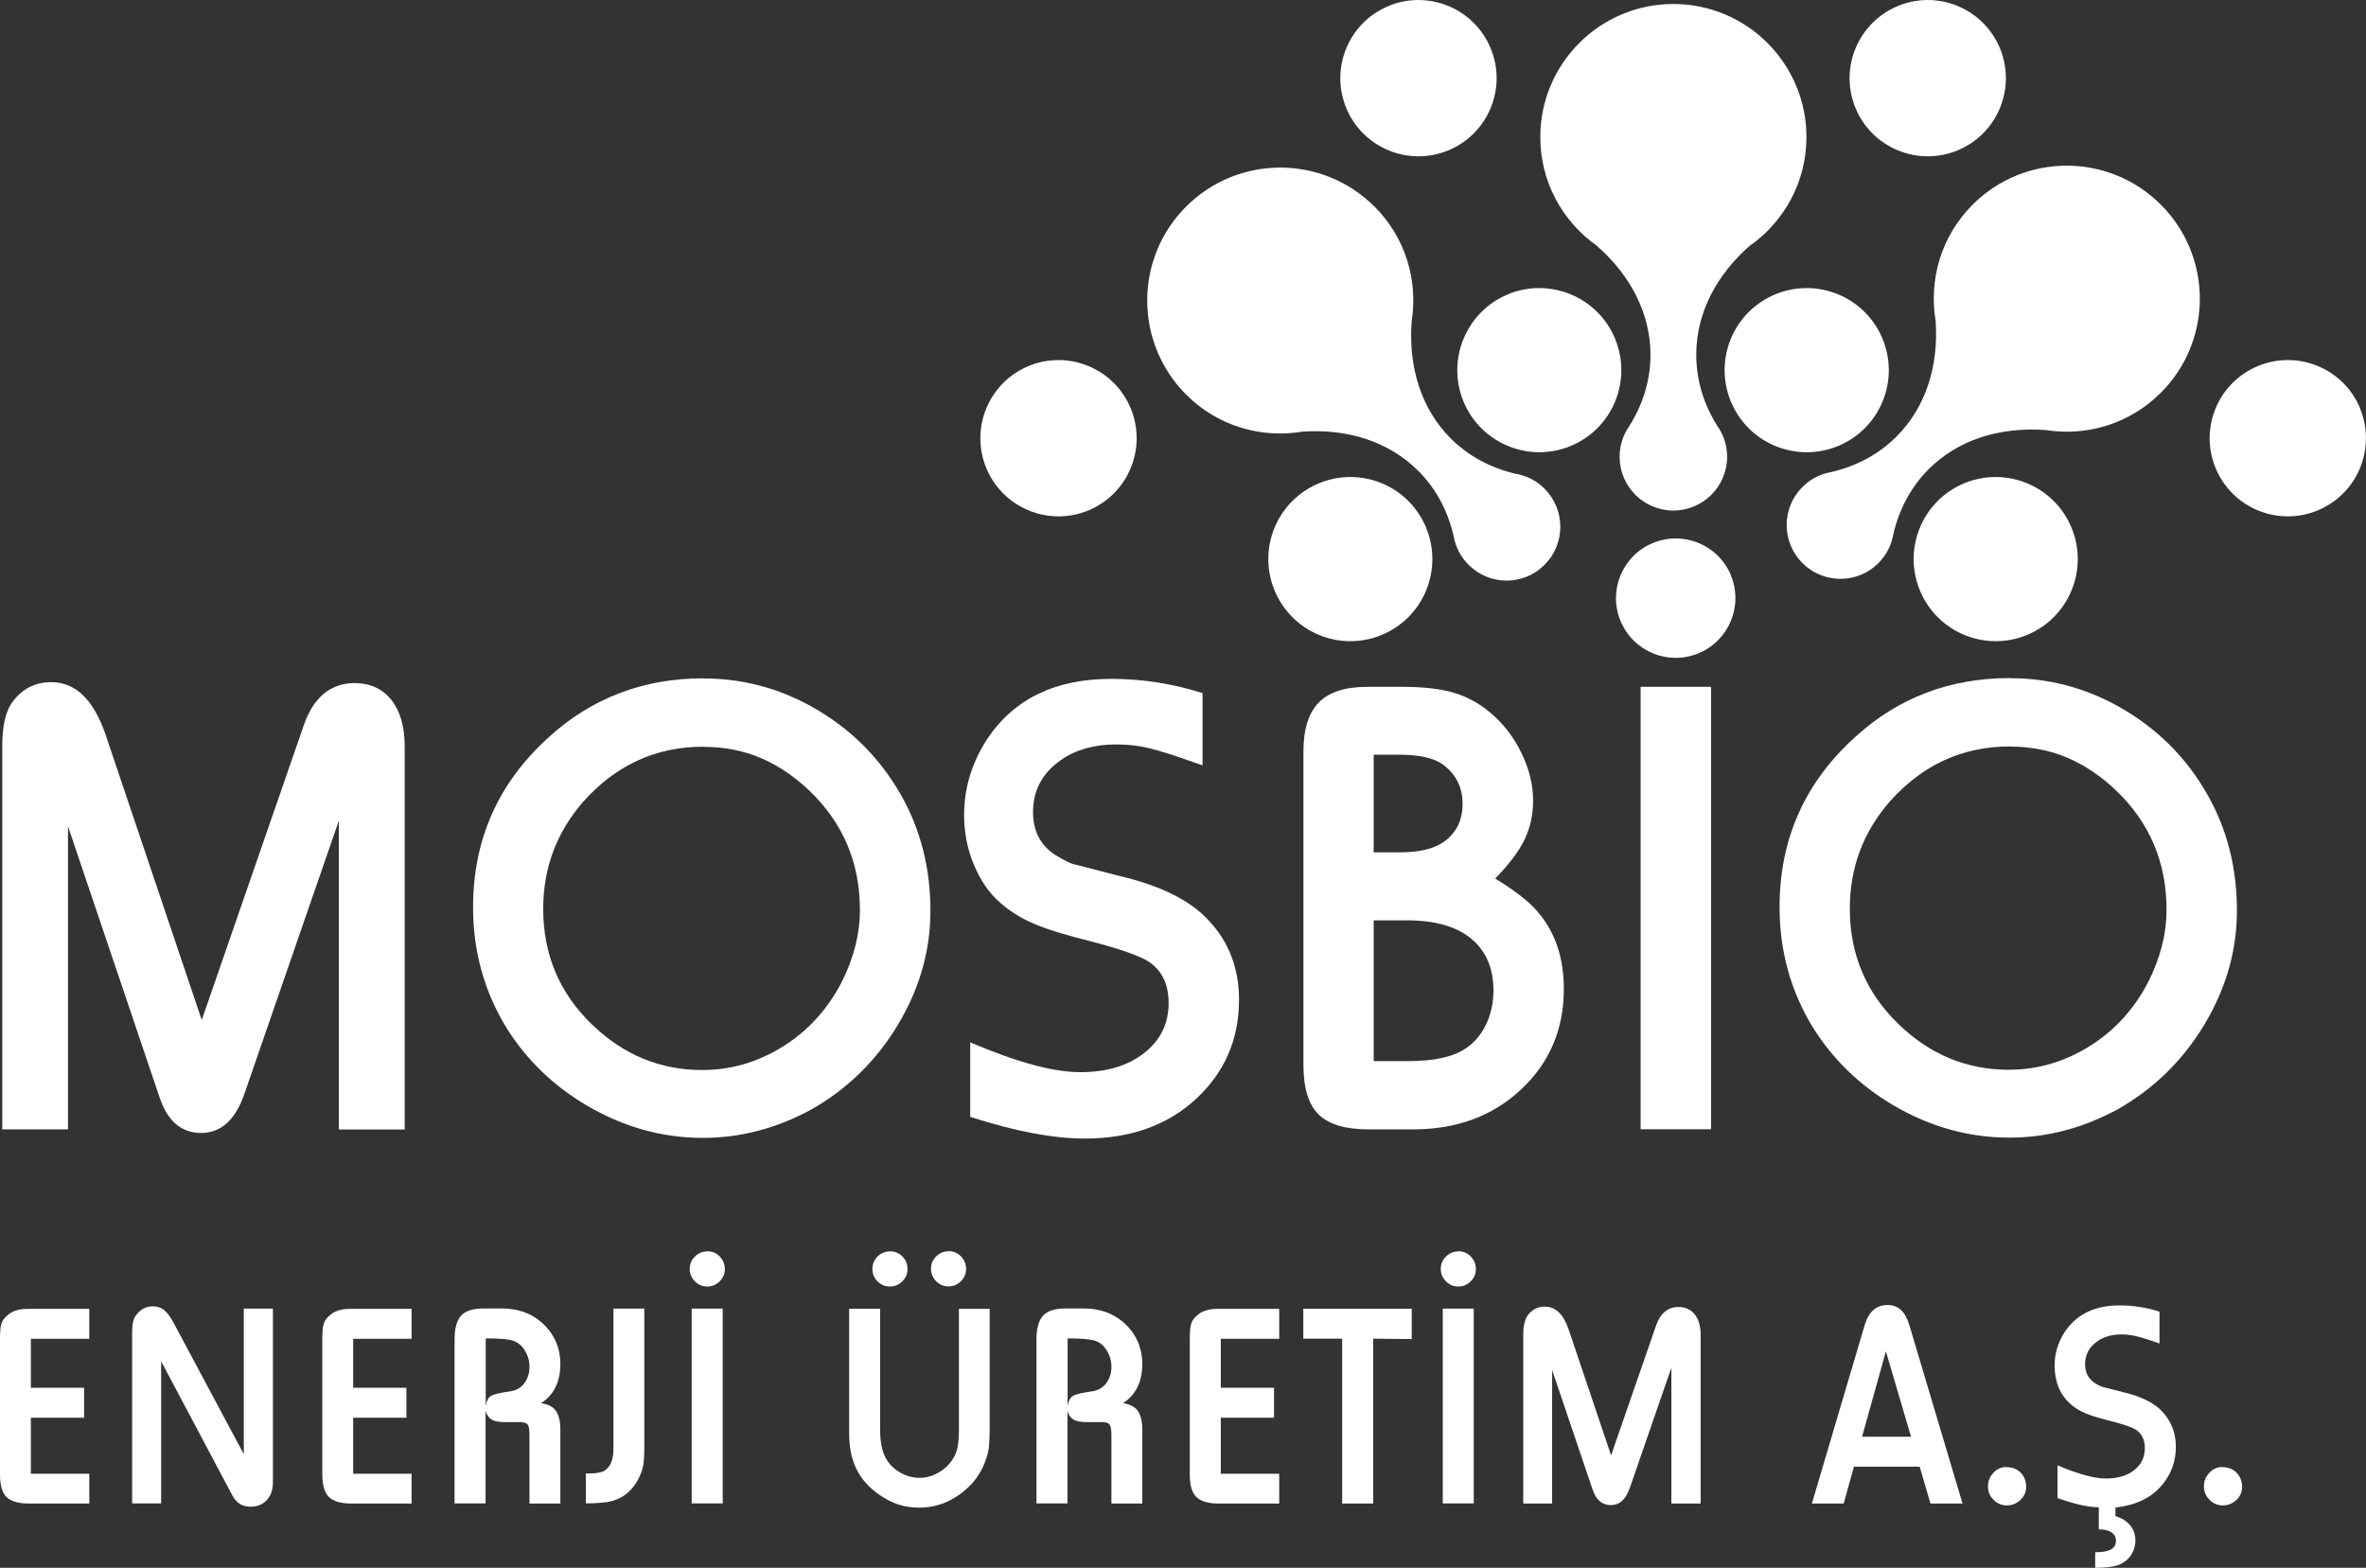
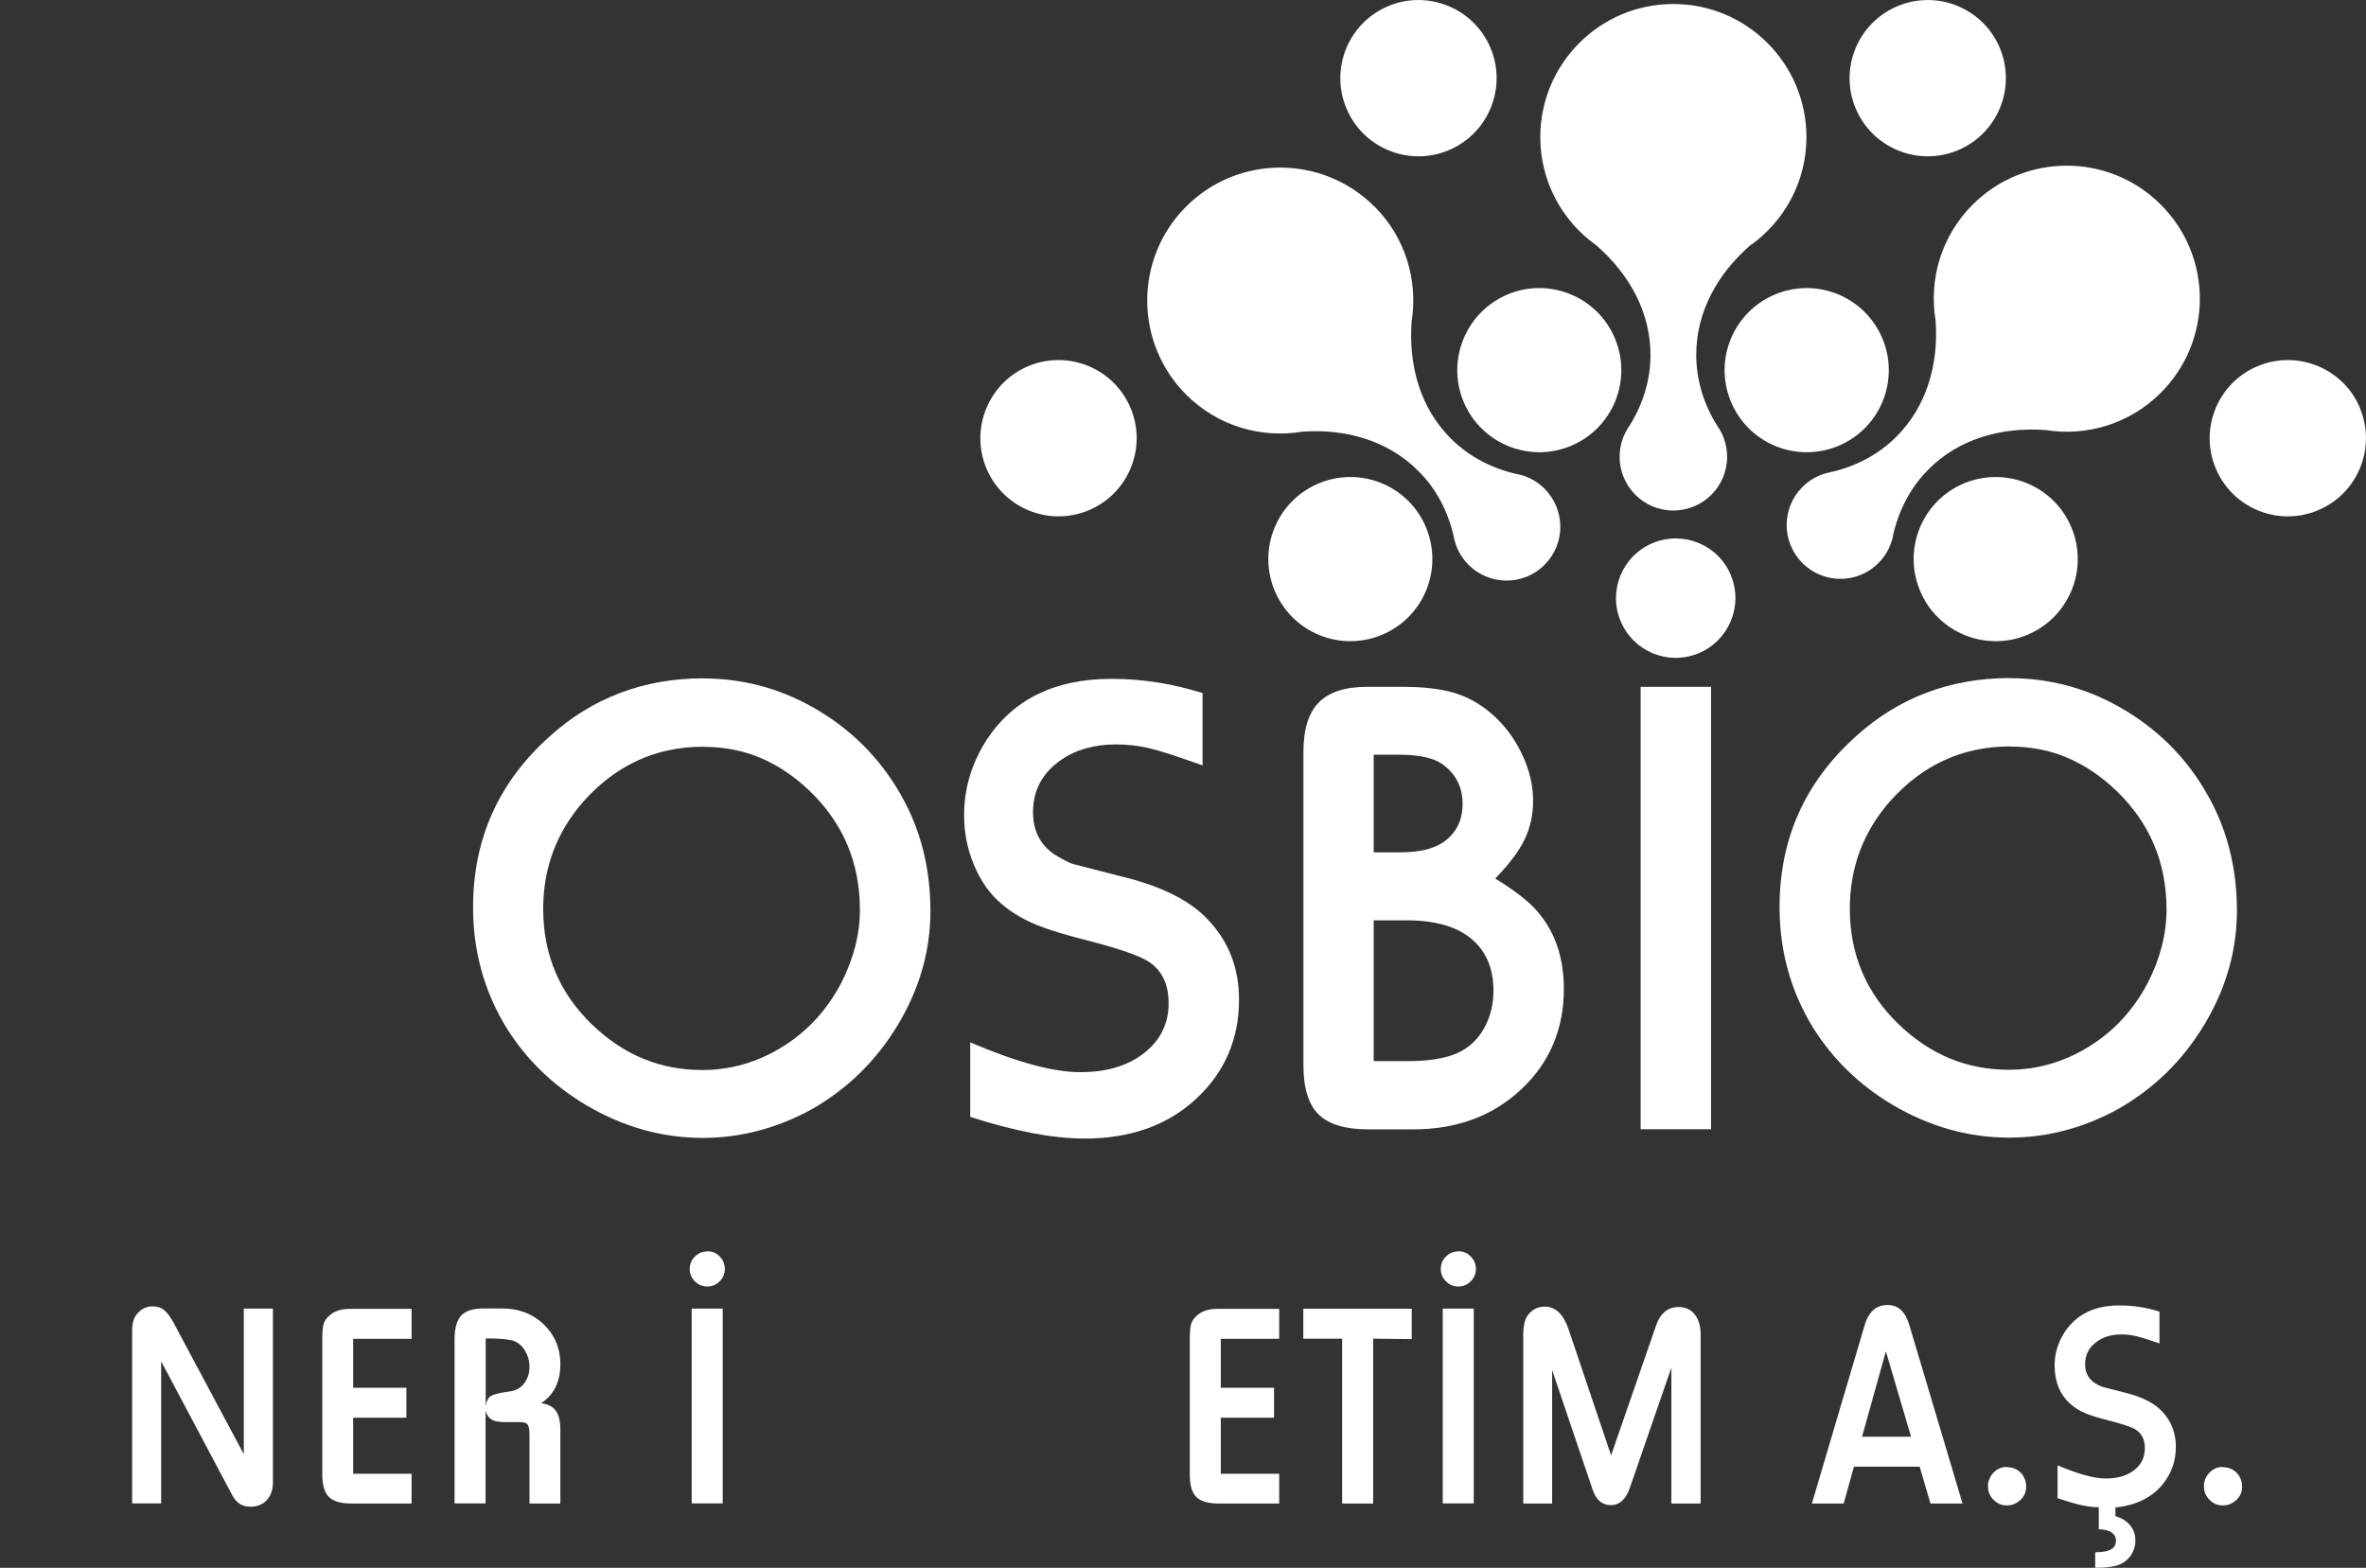
<svg xmlns="http://www.w3.org/2000/svg" id="uuid-ea449218-7210-4e46-a513-ed23de5b63fc" data-name="katman 2" viewBox="0 0 177.8 117.83">
  <rect x="0" y="0" width="177.8" height="117.83" fill="#333333" stroke="none" />
  <g id="uuid-9a3be8ae-ae0d-4eaa-9fb0-a15f040c19cf" data-name="uuid-7ef811cc-a086-4f70-b825-fd61256d588d">
    <g>
      <g>
-         <path d="M30.41,84.89h-4.95v-23.2l-7.09,20.51c-.68,1.97-1.77,2.95-3.25,2.95s-2.52-.88-3.12-2.65l-6.89-20.4v22.78H.17v-28.78c0-1.51,.24-2.61,.73-3.29,.73-1.02,1.71-1.54,2.95-1.54,1.82,0,3.17,1.3,4.07,3.9l7.24,21.49,7.65-22.1c.73-2.14,2.02-3.22,3.85-3.22,1.15,0,2.07,.42,2.74,1.25,.67,.84,1.01,2,1.01,3.5v28.8Z" style="fill: #fff;" />
        <path d="M52.86,50.99c2.89,0,5.61,.71,8.14,2.12,2.88,1.61,5.12,3.83,6.73,6.68,1.46,2.58,2.19,5.47,2.19,8.67,0,3-.82,5.86-2.45,8.57s-3.8,4.82-6.49,6.35c-2.62,1.43-5.34,2.14-8.16,2.14-3.07,0-5.99-.82-8.77-2.46-2.49-1.48-4.47-3.4-5.97-5.78-1.69-2.75-2.53-5.78-2.53-9.09,0-5.12,1.91-9.39,5.73-12.82,1.59-1.45,3.35-2.54,5.29-3.28,1.93-.74,4.04-1.11,6.31-1.11h-.02Zm0,5.13c-3.56,0-6.56,1.37-9.02,4.12-2.02,2.31-3.02,5-3.02,8.07,0,3.44,1.23,6.34,3.68,8.7,2.37,2.28,5.12,3.41,8.26,3.41,2.15,0,4.16-.58,6.03-1.74,1.88-1.16,3.35-2.76,4.42-4.79,.94-1.84,1.41-3.67,1.41-5.51,0-3.54-1.26-6.52-3.78-8.94-1.14-1.09-2.36-1.91-3.67-2.47-1.31-.56-2.75-.84-4.33-.84h.02Z" style="fill: #fff;" />
        <path d="M90.36,57.52c-.96-.34-1.75-.61-2.38-.82-.63-.2-1.18-.36-1.67-.48-.76-.18-1.58-.27-2.44-.27-1.64,0-3.02,.39-4.14,1.17-1.4,.97-2.1,2.28-2.1,3.92,0,1.4,.54,2.46,1.63,3.19,.15,.1,.37,.22,.66,.38,.29,.16,.51,.26,.66,.31l3.61,.93c3.07,.73,5.29,1.84,6.65,3.34,1.51,1.61,2.27,3.59,2.27,5.95,0,2.97-1.08,5.46-3.23,7.45s-4.94,2.98-8.37,2.98c-2.36,0-5.22-.54-8.6-1.63v-5.6c3.51,1.5,6.26,2.24,8.26,2.24s3.59-.48,4.81-1.44c1.23-.96,1.84-2.21,1.84-3.75,0-1.43-.51-2.48-1.54-3.14-.67-.42-2.09-.92-4.26-1.49-1.9-.47-3.34-.91-4.31-1.33-.97-.41-1.82-.94-2.53-1.57-.83-.71-1.49-1.67-1.99-2.86-.5-1.19-.74-2.44-.74-3.74,0-2.01,.57-3.91,1.71-5.68,2.01-3.04,5.13-4.56,9.36-4.56,2.32,0,4.61,.36,6.85,1.07v5.43h-.01Z" style="fill: #fff;" />
      </g>
      <g>
-         <path d="M6.71,113H2.16c-.79,0-1.34-.17-1.67-.49-.33-.33-.49-.89-.49-1.68v-10.18c0-.53,.03-.91,.1-1.14,.06-.23,.21-.44,.44-.64,.37-.34,.88-.5,1.54-.5H6.71v2.25H2.32v3.68H6.32v2.25H2.32v4.21H6.71v2.25h0Z" style="fill: #fff;" />
        <path d="M20.51,98.35v13.04c0,.53-.13,.95-.39,1.27-.31,.39-.75,.58-1.31,.58-.6,0-1.05-.28-1.35-.85l-5.35-10.08v10.68h-2.18v-12.99c0-.5,.1-.89,.3-1.16,.32-.44,.74-.66,1.25-.66,.33,0,.61,.09,.83,.26,.22,.17,.46,.48,.7,.91l5.31,9.94v-10.94h2.19Z" style="fill: #fff;" />
        <path d="M30.94,113h-4.55c-.79,0-1.34-.17-1.67-.49-.33-.33-.5-.89-.5-1.68v-10.18c0-.53,.03-.91,.1-1.14,.06-.23,.21-.44,.44-.64,.37-.34,.88-.5,1.53-.5h4.64v2.25h-4.39v3.68h4v2.25h-4v4.21h4.39v2.25h0Z" style="fill: #fff;" />
        <path d="M42.12,113h-2.33v-5.15c0-.41-.05-.67-.14-.79s-.3-.18-.61-.18h-1.12c-.43,0-.76-.06-.98-.19-.21-.13-.36-.34-.45-.65v6.95h-2.33v-12.33c0-.84,.17-1.43,.5-1.79,.33-.35,.89-.53,1.68-.53h1.39c1.16,0,2.14,.34,2.95,1.03,.95,.83,1.43,1.89,1.43,3.17s-.48,2.3-1.45,2.92c.52,.07,.89,.26,1.11,.57s.34,.78,.34,1.41v5.55h0Zm-5.62-7.33c.06-.38,.19-.63,.39-.75,.19-.12,.65-.24,1.38-.34,.5-.06,.87-.27,1.13-.62,.26-.35,.39-.76,.39-1.22s-.11-.84-.33-1.21-.5-.62-.85-.75-1.05-.19-2.11-.19v5.08Z" style="fill: #fff;" />
-         <path d="M48.42,98.35v10.43c0,.64-.03,1.12-.1,1.44s-.2,.67-.39,1.02c-.52,.93-1.28,1.48-2.29,1.65-.24,.03-.49,.05-.74,.07s-.54,.03-.87,.03v-2.25h.22c.22,0,.41-.01,.56-.03s.3-.05,.44-.1c.15-.04,.3-.15,.46-.33,.26-.29,.39-.78,.39-1.45v-10.48h2.32Z" style="fill: #fff;" />
        <path d="M53.15,94.04c.37,0,.68,.13,.93,.39,.26,.26,.39,.58,.39,.96,0,.34-.13,.65-.39,.91s-.57,.39-.93,.39-.68-.13-.93-.39c-.26-.26-.39-.57-.39-.93s.13-.68,.39-.93c.26-.26,.57-.39,.93-.39h0Zm1.16,18.95h-2.33v-14.64h2.33v14.64Z" style="fill: #fff;" />
-         <path d="M74.37,98.35v9.12c0,.47-.02,.87-.05,1.2s-.1,.63-.19,.9c-.36,1.15-1.05,2.08-2.06,2.78-.92,.64-1.91,.96-2.99,.96-.56,0-1.09-.08-1.58-.24-.49-.16-.97-.41-1.45-.75-.77-.54-1.34-1.18-1.7-1.93s-.54-1.64-.54-2.68v-9.35h2.33v9.15c0,.91,.16,1.64,.48,2.18,.26,.42,.61,.75,1.06,1s.92,.38,1.41,.38,.92-.12,1.36-.35c.44-.24,.8-.55,1.07-.94,.21-.31,.35-.62,.43-.95,.03-.14,.05-.33,.08-.57,.02-.24,.03-.5,.03-.78v-9.11h2.33l-.02-.02Zm-7.49-4.31c.36,0,.67,.13,.93,.39s.39,.58,.39,.96c0,.34-.13,.65-.39,.91s-.57,.39-.93,.39-.68-.13-.94-.39-.38-.57-.38-.93,.13-.68,.38-.93,.57-.39,.94-.39h0Zm4.4-.01c.36,0,.67,.13,.93,.39s.39,.58,.39,.96c0,.34-.13,.65-.39,.91s-.57,.39-.93,.39-.68-.13-.93-.39c-.26-.26-.39-.57-.39-.93s.13-.68,.39-.93c.26-.26,.57-.39,.93-.39h0Z" style="fill: #fff;" />
-         <path d="M85.85,113h-2.33v-5.15c0-.41-.05-.67-.14-.79s-.3-.18-.61-.18h-1.12c-.44,0-.76-.06-.98-.19-.22-.13-.37-.34-.45-.65v6.95h-2.33v-12.33c0-.84,.17-1.43,.5-1.79,.33-.35,.89-.53,1.68-.53h1.39c1.16,0,2.14,.34,2.95,1.03,.95,.83,1.43,1.89,1.43,3.17s-.48,2.3-1.45,2.92c.51,.07,.88,.26,1.11,.57,.22,.31,.34,.78,.34,1.41v5.55h.01Zm-5.62-7.33c.06-.38,.19-.63,.39-.75,.19-.12,.65-.24,1.38-.34,.49-.06,.87-.27,1.13-.62,.26-.35,.39-.76,.39-1.22s-.11-.84-.33-1.21-.5-.62-.85-.75-1.05-.19-2.11-.19c0,0,0,5.08,0,5.08Z" style="fill: #fff;" />
        <path d="M96.12,113h-4.55c-.79,0-1.34-.17-1.67-.49-.33-.33-.49-.89-.49-1.68v-10.18c0-.53,.03-.91,.1-1.14,.06-.23,.21-.44,.44-.64,.37-.34,.88-.5,1.53-.5h4.65v2.25h-4.39v3.68h4v2.25h-4v4.21h4.39v2.25h-.01Z" style="fill: #fff;" />
        <path d="M106.1,100.64l-2.91-.03v12.39h-2.33v-12.39h-2.92v-2.25h8.15v2.29h.01Z" style="fill: #fff;" />
        <path d="M109.59,94.04c.37,0,.68,.13,.93,.39,.26,.26,.39,.58,.39,.96,0,.34-.13,.65-.39,.91s-.57,.39-.93,.39-.67-.13-.93-.39-.39-.57-.39-.93,.13-.68,.39-.93c.26-.26,.57-.39,.93-.39h0Zm1.16,18.95h-2.33v-14.64h2.33v14.64Z" style="fill: #fff;" />
        <path d="M127.78,113h-2.18v-10.21l-3.12,9.03c-.3,.87-.78,1.3-1.43,1.3s-1.11-.39-1.37-1.17l-3.04-8.98v10.03h-2.17v-12.67c0-.66,.11-1.15,.32-1.45,.32-.45,.76-.68,1.3-.68,.8,0,1.4,.57,1.79,1.72l3.19,9.46,3.37-9.73c.32-.94,.89-1.42,1.7-1.42,.51,0,.91,.18,1.21,.55,.3,.37,.45,.88,.45,1.54v12.67h-.02Z" style="fill: #fff;" />
        <path d="M147.46,113h-2.39l-.81-2.77h-4.94l-.77,2.77h-2.39l3.97-13.42c.3-1,.87-1.5,1.71-1.5s1.34,.51,1.65,1.53l3.99,13.39h-.02Zm-3.85-5.02l-1.89-6.42-1.79,6.42h3.68Z" style="fill: #fff;" />
        <path d="M150.82,110.27c.44,0,.8,.16,1.08,.46,.24,.28,.36,.62,.36,1.01s-.14,.72-.43,.99-.62,.41-1.01,.41-.69-.12-.97-.38c-.31-.29-.46-.64-.46-1.07,0-.37,.14-.71,.41-1s.61-.44,1.01-.44v.02Z" style="fill: #fff;" />
        <path d="M158.97,113.27v.68c.46,.13,.83,.36,1.1,.68,.27,.33,.4,.71,.4,1.15,0,.4-.11,.77-.34,1.11-.23,.34-.54,.58-.94,.73-.4,.14-.98,.21-1.74,.21v-1.17c.31,0,.56-.02,.75-.06s.35-.1,.48-.18c.22-.14,.33-.35,.33-.64,0-.25-.11-.45-.33-.61-.22-.15-.54-.23-.96-.23v-1.66c-.43,0-.91-.07-1.45-.19-.39-.09-.94-.26-1.65-.49v-2.47c1.55,.66,2.76,.99,3.63,.99s1.6-.21,2.13-.63c.54-.42,.8-.97,.8-1.66,0-.63-.23-1.09-.68-1.38-.29-.19-.92-.4-1.88-.65-.84-.21-1.47-.4-1.9-.58s-.8-.41-1.12-.69c-.8-.71-1.2-1.68-1.2-2.91,0-.89,.25-1.72,.75-2.5,.89-1.34,2.26-2.01,4.12-2.01,1.04,0,2.05,.16,3.01,.47v2.39c-.79-.28-1.38-.46-1.76-.55-.38-.09-.74-.13-1.09-.13-.72,0-1.33,.17-1.82,.52-.62,.43-.92,1-.92,1.72,0,.62,.24,1.09,.72,1.41,.21,.13,.4,.23,.58,.29l1.59,.41c1.35,.32,2.33,.81,2.93,1.47,.66,.72,1,1.59,1,2.62s-.29,1.89-.88,2.68c-.8,1.08-2.02,1.71-3.66,1.89v-.03Z" style="fill: #fff;" />
        <path d="M167.04,110.27c.44,0,.8,.16,1.08,.46,.24,.28,.37,.62,.37,1.01s-.14,.72-.43,.99-.62,.41-1.01,.41-.69-.12-.97-.38c-.31-.29-.46-.64-.46-1.07,0-.37,.13-.71,.41-1,.27-.29,.61-.44,1.01-.44v.02Z" style="fill: #fff;" />
      </g>
      <path d="M131.59,18.38c-2.57,2.22-4.12,5.11-4.12,8.28,0,1.89,.55,3.69,1.55,5.3h0c.48,.66,.77,1.48,.77,2.37,0,2.23-1.81,4.04-4.04,4.04s-4.04-1.81-4.04-4.04c0-.86,.27-1.66,.73-2.31,1.02-1.63,1.59-3.44,1.59-5.35,0-3.14-1.53-6.02-4.07-8.23-2.55-1.81-4.21-4.78-4.21-8.14,0-5.52,4.48-10,10-10s10,4.48,10,10c0,3.34-1.64,6.28-4.15,8.1v-.02Zm30.79,11.14c3.91-3.9,3.91-10.24,0-14.14-3.9-3.91-10.24-3.9-14.14,0-2.38,2.38-3.3,5.65-2.78,8.74,.23,3.36-.72,6.47-2.95,8.7-1.35,1.35-3.04,2.23-4.91,2.66-.79,.14-1.54,.51-2.15,1.12-1.58,1.58-1.58,4.14,0,5.72s4.14,1.58,5.71,0c.63-.63,1-1.41,1.13-2.22h0c.44-1.84,1.31-3.5,2.65-4.84,2.24-2.24,5.38-3.18,8.77-2.94,3.06,.49,6.3-.43,8.66-2.79h0Zm-59.1-14c-3.9-3.9-10.24-3.9-14.14,0-3.91,3.9-3.9,10.24,0,14.14,2.38,2.38,5.65,3.3,8.74,2.78,3.36-.23,6.47,.72,8.7,2.95,1.36,1.35,2.23,3.04,2.66,4.91,.14,.79,.51,1.54,1.12,2.15,1.58,1.58,4.14,1.58,5.71,0,1.58-1.58,1.58-4.14,0-5.72-.62-.63-1.4-1-2.21-1.13h0c-1.84-.44-3.51-1.32-4.84-2.65-2.24-2.24-3.18-5.38-2.94-8.77,.49-3.06-.43-6.3-2.79-8.66h0Zm10.04,6.6c-3.14,1.3-4.64,4.91-3.34,8.06,1.3,3.14,4.91,4.64,8.05,3.34,3.15-1.3,4.64-4.91,3.34-8.06-1.3-3.15-4.91-4.64-8.06-3.34h0Zm42.35,17.54c-1.3-3.15-4.91-4.64-8.06-3.34-3.14,1.3-4.64,4.91-3.33,8.06,1.3,3.15,4.91,4.64,8.05,3.34,3.15-1.3,4.64-4.91,3.34-8.06Zm-17.54-17.54c-3.15-1.3-6.75,.19-8.06,3.34-1.3,3.15,.19,6.75,3.34,8.06,3.15,1.3,6.76-.19,8.06-3.34,1.3-3.15-.19-6.75-3.34-8.06Zm-42.35,17.54c-1.3,3.14,.19,6.75,3.34,8.06,3.14,1.3,6.75-.19,8.05-3.34s-.19-6.76-3.33-8.06c-3.15-1.3-6.75,.19-8.06,3.34ZM104.35,.45c-3,1.24-4.42,4.68-3.18,7.67,1.24,3,4.68,4.42,7.67,3.18,3-1.24,4.42-4.68,3.18-7.67-1.24-3-4.68-4.42-7.68-3.18h.01Zm73.01,30.24c-1.24-3-4.68-4.42-7.68-3.18s-4.42,4.68-3.18,7.67c1.24,3,4.68,4.42,7.67,3.18,3-1.24,4.42-4.68,3.18-7.67h0ZM147.12,.45c-3-1.24-6.43,.18-7.68,3.18-1.24,3,.18,6.43,3.18,7.67,3,1.24,6.43-.18,7.67-3.18s-.18-6.43-3.18-7.67h0ZM74.12,30.69c-1.24,3,.18,6.43,3.18,7.67s6.43-.18,7.67-3.18-.18-6.43-3.18-7.67-6.43,.18-7.67,3.18Zm55.96,12.55c-.95-2.29-3.57-3.38-5.87-2.43-2.29,.95-3.38,3.57-2.43,5.86s3.57,3.38,5.86,2.43c2.29-.95,3.38-3.57,2.43-5.86h.01Zm-17.73,22.78c.99,.6,1.81,1.19,2.46,1.75,1.8,1.61,2.71,3.79,2.71,6.56,0,3.02-1.07,5.54-3.2,7.54-2.14,2.01-4.85,3.01-8.13,3.01h-3.36c-1.72,0-2.96-.37-3.73-1.11-.76-.74-1.15-1.98-1.15-3.72v-23.56c0-1.69,.39-2.92,1.16-3.7,.77-.78,1.98-1.17,3.62-1.17h2.68c1.56,0,2.83,.15,3.83,.44,.99,.29,1.93,.8,2.8,1.54,.94,.8,1.71,1.79,2.29,2.99,.58,1.19,.88,2.38,.88,3.57,0,1.06-.21,2.03-.63,2.91-.42,.89-1.16,1.87-2.22,2.96h-.01Zm-9.11-1.96h1.95c1.4,0,2.46-.24,3.19-.71,1.02-.67,1.53-1.65,1.53-2.95,0-1.23-.5-2.22-1.49-2.95-.68-.49-1.79-.73-3.31-.73h-1.88v7.34h0Zm0,15.69h2.58c1.93,0,3.36-.31,4.29-.93,.65-.42,1.17-1.02,1.55-1.8,.38-.78,.57-1.63,.57-2.56,0-1.69-.56-2.99-1.67-3.91-1.11-.92-2.72-1.38-4.84-1.38h-2.49v10.58h0Zm25.34,5.12h-5.29V51.62h5.29v33.26h0Zm22.47-33.9c2.89,0,5.61,.71,8.14,2.12,2.87,1.61,5.12,3.83,6.72,6.68,1.46,2.58,2.19,5.47,2.19,8.67,0,3-.82,5.86-2.45,8.57-1.63,2.71-3.8,4.82-6.49,6.35-2.62,1.43-5.34,2.14-8.16,2.14-3.07,0-5.99-.82-8.77-2.46-2.49-1.48-4.47-3.4-5.97-5.78-1.69-2.75-2.53-5.78-2.53-9.09,0-5.12,1.91-9.39,5.73-12.82,1.59-1.45,3.35-2.54,5.29-3.28,1.93-.74,4.04-1.11,6.31-1.11h0Zm0,5.13c-3.56,0-6.56,1.37-9.02,4.12-2.02,2.31-3.02,5-3.02,8.07,0,3.44,1.23,6.34,3.68,8.7,2.37,2.28,5.12,3.41,8.26,3.41,2.14,0,4.15-.58,6.03-1.74,1.88-1.16,3.35-2.76,4.42-4.79,.94-1.84,1.41-3.67,1.41-5.51,0-3.54-1.26-6.52-3.78-8.94-1.14-1.09-2.36-1.91-3.67-2.47s-2.75-.84-4.33-.84h.02Z" style="fill: #fff;" />
    </g>
  </g>
</svg>